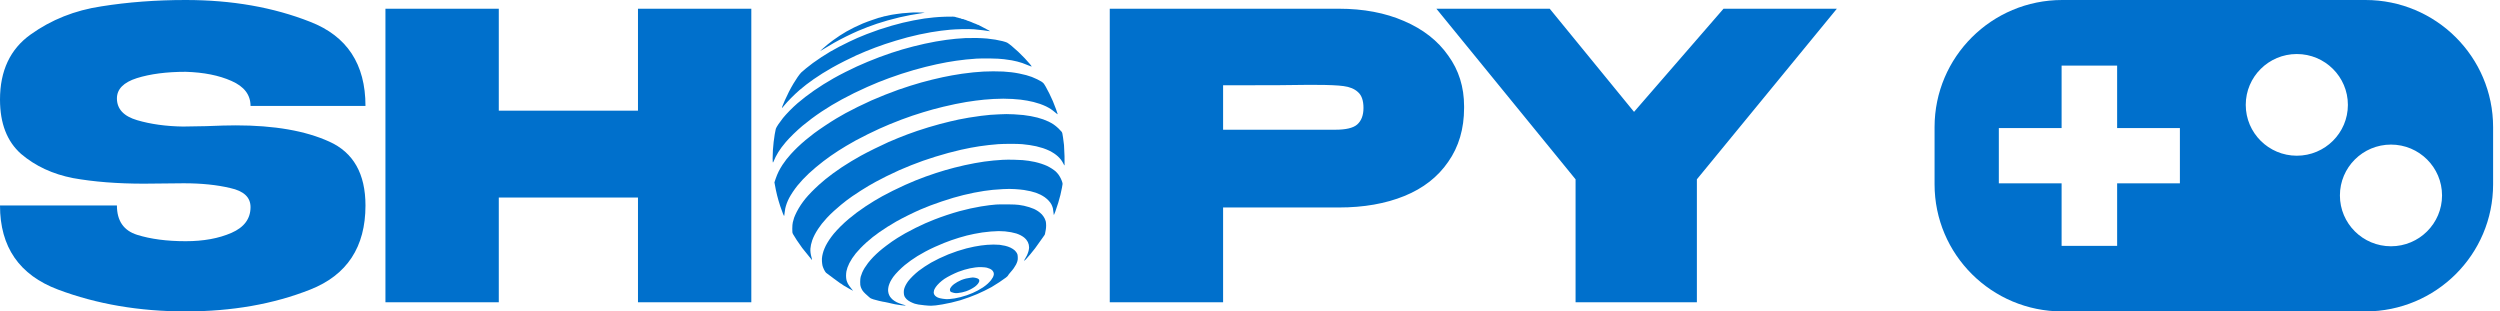
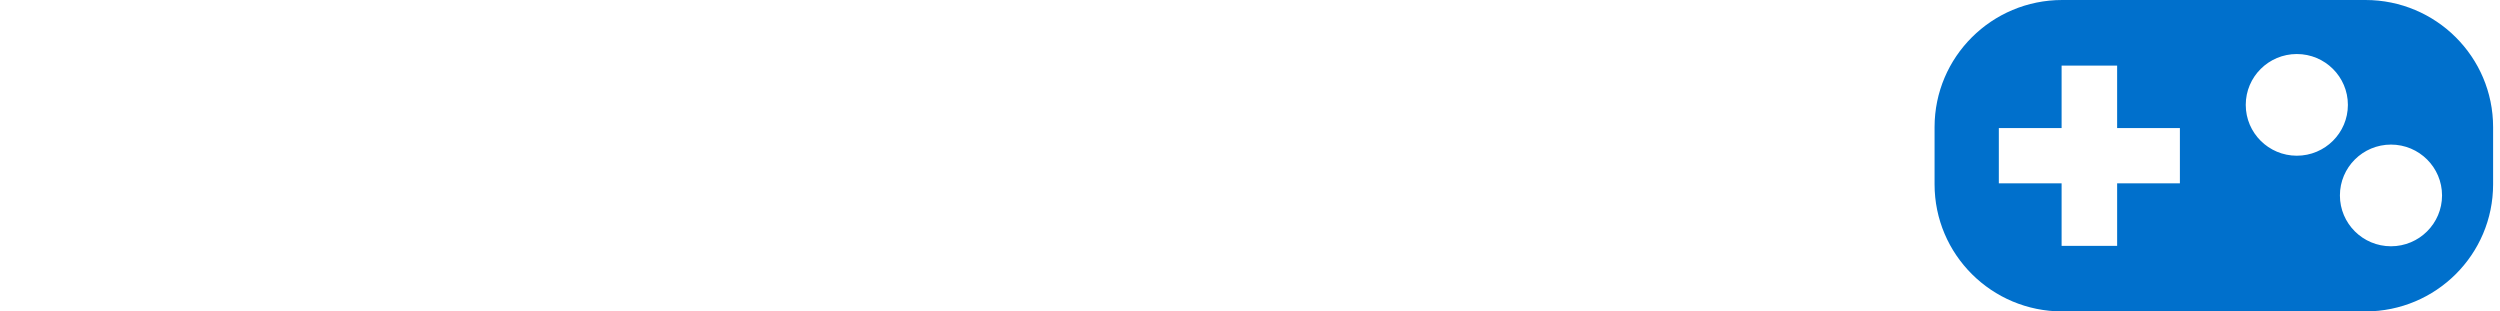
<svg xmlns="http://www.w3.org/2000/svg" width="289" height="36" viewBox="0 0 289 36" fill="none">
  <path d="M273.445 0H238.395C230.244 0 223.636 6.578 223.636 14.694V21.306C223.636 29.422 230.244 36 238.395 36H273.445C281.596 36 288.203 29.422 288.203 21.306V14.694C288.203 6.578 281.596 0 273.445 0ZM251.996 21.196H244.741V28.419H238.321V21.196H231.065V14.805H238.321V7.581H244.74V14.805H251.996L251.996 21.196ZM265.513 18C262.253 18 259.609 15.368 259.609 12.122C259.609 8.877 262.253 6.245 265.513 6.245C268.773 6.245 271.416 8.877 271.416 12.122C271.416 15.368 268.773 18 265.513 18ZM276.397 28.469C273.137 28.469 270.494 25.838 270.494 22.592C270.494 19.346 273.137 16.714 276.397 16.714C279.657 16.714 282.3 19.346 282.3 22.592C282.3 25.838 279.657 28.469 276.397 28.469Z" fill="#0070CC" />
-   <path fill-rule="evenodd" clip-rule="evenodd" d="M106.148 1.444C106.46 1.447 106.777 1.453 106.857 1.457C106.939 1.46 106.746 1.498 106.396 1.552C106.062 1.599 105.548 1.685 105.252 1.739C104.953 1.796 104.397 1.91 104.013 1.998C103.629 2.087 102.999 2.249 102.615 2.36C102.23 2.471 101.671 2.642 101.375 2.74C101.077 2.841 100.59 3.016 100.295 3.127C99.996 3.241 99.504 3.44 99.199 3.57C98.894 3.7 98.271 3.989 97.816 4.214C97.362 4.439 96.717 4.778 96.386 4.968C96.053 5.158 95.561 5.453 95.29 5.621C95.02 5.789 94.794 5.922 94.788 5.919C94.785 5.912 94.935 5.773 95.122 5.608C95.313 5.44 95.573 5.218 95.703 5.114C95.834 5.006 96.107 4.8 96.307 4.651C96.507 4.502 96.857 4.258 97.086 4.112C97.311 3.963 97.655 3.751 97.848 3.643C98.039 3.532 98.433 3.323 98.722 3.181C99.011 3.038 99.475 2.826 99.755 2.708C100.034 2.594 100.543 2.404 100.883 2.293C101.223 2.179 101.525 2.078 101.55 2.068C101.575 2.059 101.61 2.046 101.63 2.046C101.646 2.043 101.712 2.03 101.773 2.014C101.833 1.998 101.897 1.979 101.915 1.97C101.932 1.96 101.988 1.945 102.043 1.941C102.094 1.935 102.151 1.916 102.17 1.9C102.185 1.881 102.211 1.875 102.224 1.884C102.24 1.894 102.268 1.891 102.287 1.878C102.31 1.865 102.37 1.853 102.424 1.846C102.475 1.84 102.541 1.827 102.567 1.818C102.593 1.805 102.65 1.792 102.694 1.786C102.739 1.78 102.808 1.767 102.853 1.754C102.897 1.742 102.955 1.729 102.98 1.723C103.005 1.72 103.085 1.707 103.155 1.694C103.225 1.685 103.409 1.656 103.568 1.631C103.724 1.605 104.048 1.564 104.283 1.536C104.518 1.51 104.906 1.479 105.141 1.469C105.376 1.457 105.573 1.444 105.576 1.441C105.582 1.438 105.84 1.441 106.148 1.444ZM112.878 4.391C113.278 4.401 113.832 4.429 114.102 4.455C114.371 4.48 114.8 4.537 115.055 4.581C115.309 4.623 115.684 4.702 115.887 4.753C116.094 4.806 116.332 4.882 116.421 4.927C116.507 4.971 116.748 5.146 116.952 5.317C117.158 5.491 117.498 5.789 117.708 5.985C117.918 6.179 118.251 6.511 118.452 6.727C118.649 6.939 118.919 7.237 119.046 7.389C119.176 7.545 119.274 7.678 119.265 7.69C119.256 7.706 119.068 7.64 118.846 7.545C118.62 7.45 118.318 7.332 118.169 7.282C118.02 7.231 117.762 7.158 117.597 7.114C117.432 7.072 117.146 7.009 116.961 6.974C116.777 6.939 116.37 6.879 116.056 6.844C115.636 6.794 115.217 6.771 114.483 6.759C113.87 6.749 113.247 6.755 112.878 6.778C112.545 6.8 112.001 6.844 111.671 6.879C111.337 6.914 110.822 6.977 110.527 7.022C110.228 7.063 109.742 7.142 109.447 7.196C109.148 7.25 108.62 7.354 108.271 7.431C107.921 7.507 107.343 7.643 106.984 7.732C106.625 7.82 106.018 7.985 105.633 8.096C105.249 8.207 104.597 8.407 104.187 8.54C103.778 8.676 103.139 8.895 102.773 9.031C102.405 9.167 101.849 9.38 101.534 9.506C101.22 9.633 100.642 9.88 100.247 10.055C99.853 10.226 99.173 10.546 98.738 10.758C98.299 10.974 97.664 11.303 97.324 11.49C96.984 11.674 96.453 11.978 96.148 12.159C95.843 12.343 95.319 12.672 94.989 12.891C94.655 13.113 94.128 13.484 93.813 13.721C93.498 13.956 93.025 14.327 92.764 14.546C92.5 14.764 92.034 15.192 91.719 15.496C91.407 15.8 91.013 16.216 90.845 16.415C90.676 16.615 90.454 16.894 90.349 17.033C90.248 17.173 90.082 17.417 89.981 17.572C89.882 17.73 89.739 17.984 89.66 18.142C89.58 18.301 89.488 18.51 89.45 18.608C89.412 18.71 89.364 18.792 89.348 18.792C89.329 18.792 89.316 18.611 89.316 18.307C89.316 18.044 89.332 17.61 89.348 17.35C89.367 17.087 89.402 16.675 89.431 16.431C89.456 16.187 89.513 15.781 89.558 15.528C89.599 15.274 89.656 14.992 89.682 14.9C89.71 14.802 89.828 14.59 89.984 14.362C90.12 14.159 90.362 13.835 90.514 13.642C90.667 13.449 91.007 13.075 91.271 12.806C91.531 12.536 91.948 12.146 92.195 11.934C92.44 11.725 92.847 11.392 93.101 11.199C93.352 11.005 93.8 10.676 94.098 10.47C94.394 10.261 94.89 9.937 95.195 9.747C95.5 9.554 96.021 9.243 96.355 9.056C96.685 8.866 97.308 8.537 97.737 8.321C98.166 8.106 98.757 7.817 99.056 7.684C99.351 7.551 99.91 7.307 100.295 7.145C100.679 6.984 101.302 6.736 101.677 6.597C102.052 6.458 102.659 6.242 103.028 6.118C103.393 5.998 103.965 5.817 104.299 5.719C104.629 5.621 105.201 5.466 105.57 5.371C105.935 5.275 106.53 5.136 106.888 5.057C107.248 4.978 107.826 4.863 108.175 4.8C108.525 4.74 109.068 4.654 109.383 4.61C109.698 4.569 110.19 4.512 110.479 4.483C110.768 4.455 111.261 4.42 111.575 4.404C111.89 4.391 112.474 4.385 112.878 4.391ZM116.326 13.189C116.456 13.186 116.856 13.198 117.216 13.214C117.574 13.233 118.061 13.268 118.296 13.297C118.531 13.322 118.919 13.379 119.154 13.424C119.389 13.468 119.739 13.544 119.932 13.595C120.123 13.645 120.425 13.737 120.6 13.801C120.774 13.864 121.054 13.978 121.219 14.057C121.384 14.137 121.642 14.282 121.791 14.381C121.941 14.479 122.188 14.682 122.347 14.834C122.503 14.986 122.671 15.163 122.722 15.23C122.798 15.338 122.821 15.423 122.884 15.877C122.929 16.165 122.979 16.564 122.999 16.764C123.018 16.964 123.046 17.55 123.059 18.063C123.072 18.577 123.072 19.033 123.062 19.077C123.043 19.147 123.027 19.128 122.929 18.919C122.865 18.789 122.741 18.589 122.656 18.475C122.57 18.361 122.408 18.184 122.297 18.082C122.185 17.978 121.985 17.823 121.855 17.737C121.725 17.648 121.474 17.506 121.299 17.42C121.124 17.331 120.794 17.201 120.568 17.125C120.339 17.052 119.99 16.954 119.789 16.91C119.589 16.865 119.237 16.802 119.011 16.767C118.782 16.732 118.404 16.688 118.169 16.666C117.934 16.643 117.324 16.628 116.818 16.628C116.31 16.628 115.668 16.647 115.389 16.666C115.109 16.688 114.623 16.732 114.308 16.767C113.993 16.802 113.501 16.865 113.212 16.91C112.923 16.954 112.471 17.03 112.211 17.081C111.947 17.128 111.442 17.236 111.083 17.315C110.724 17.395 110.066 17.559 109.621 17.68C109.176 17.8 108.49 18 108.096 18.124C107.702 18.244 107.073 18.453 106.698 18.586C106.323 18.719 105.706 18.951 105.331 19.1C104.957 19.249 104.34 19.505 103.965 19.67C103.59 19.838 102.929 20.149 102.494 20.364C102.062 20.58 101.499 20.874 101.239 21.014C100.981 21.157 100.6 21.372 100.39 21.495C100.181 21.619 99.774 21.869 99.485 22.053C99.195 22.234 98.767 22.519 98.531 22.684C98.296 22.852 97.988 23.074 97.848 23.178C97.709 23.283 97.429 23.508 97.226 23.673C97.022 23.838 96.653 24.158 96.403 24.386C96.152 24.611 95.783 24.975 95.583 25.194C95.382 25.413 95.118 25.717 94.995 25.875C94.874 26.034 94.677 26.303 94.563 26.478C94.445 26.652 94.27 26.953 94.172 27.143C94.073 27.333 93.949 27.619 93.895 27.777C93.845 27.935 93.778 28.16 93.752 28.284C93.727 28.404 93.695 28.604 93.686 28.728C93.673 28.858 93.679 29.07 93.701 29.235C93.72 29.393 93.771 29.618 93.81 29.742C93.848 29.863 93.876 29.983 93.87 30.002C93.864 30.033 93.851 30.033 93.813 30.002C93.784 29.983 93.762 29.954 93.765 29.938C93.765 29.926 93.597 29.72 93.393 29.479C93.19 29.241 92.894 28.873 92.736 28.664C92.58 28.455 92.297 28.049 92.106 27.761C91.915 27.473 91.722 27.159 91.674 27.064C91.591 26.899 91.588 26.867 91.588 26.43C91.591 26.11 91.608 25.888 91.649 25.701C91.681 25.552 91.751 25.311 91.801 25.162C91.855 25.013 91.992 24.706 92.106 24.481C92.224 24.253 92.43 23.898 92.573 23.689C92.713 23.48 92.948 23.159 93.098 22.976C93.244 22.792 93.568 22.437 93.813 22.186C94.058 21.936 94.442 21.565 94.671 21.362C94.896 21.16 95.233 20.871 95.417 20.722C95.601 20.573 95.986 20.275 96.275 20.06C96.565 19.848 97.041 19.512 97.34 19.315C97.635 19.119 98.131 18.808 98.436 18.627C98.741 18.444 99.227 18.162 99.516 18.003C99.805 17.841 100.511 17.477 101.089 17.192C101.665 16.907 102.389 16.564 102.694 16.431C102.999 16.295 103.508 16.082 103.822 15.956C104.137 15.826 104.623 15.639 104.902 15.534C105.182 15.43 105.691 15.249 106.031 15.132C106.37 15.018 106.949 14.831 107.317 14.72C107.683 14.609 108.283 14.438 108.652 14.339C109.018 14.241 109.561 14.105 109.859 14.035C110.155 13.966 110.6 13.864 110.845 13.813C111.089 13.763 111.617 13.661 112.02 13.595C112.421 13.525 113.044 13.433 113.402 13.392C113.761 13.347 114.248 13.297 114.483 13.275C114.718 13.255 115.176 13.23 115.5 13.217C115.824 13.202 116.196 13.189 116.326 13.189ZM114.839 28.271C115.064 28.271 115.385 28.284 115.554 28.3C115.725 28.319 116.015 28.37 116.199 28.414C116.393 28.458 116.653 28.55 116.818 28.629C116.984 28.709 117.177 28.835 117.279 28.924C117.374 29.013 117.495 29.159 117.549 29.254C117.629 29.399 117.645 29.469 117.654 29.71C117.664 29.919 117.654 30.046 117.613 30.186C117.584 30.29 117.511 30.468 117.454 30.582C117.397 30.696 117.276 30.886 117.19 31.009C117.104 31.133 116.923 31.352 116.79 31.501C116.656 31.65 116.545 31.799 116.539 31.833C116.536 31.869 116.428 31.976 116.294 32.081C116.164 32.182 115.811 32.426 115.516 32.626C115.217 32.822 114.816 33.076 114.626 33.184C114.432 33.295 114.06 33.485 113.8 33.611C113.536 33.735 113.158 33.909 112.958 33.998C112.757 34.084 112.338 34.248 112.026 34.366C111.718 34.48 111.254 34.638 110.994 34.715C110.737 34.79 110.276 34.911 109.971 34.981C109.666 35.05 109.199 35.145 108.938 35.19C108.674 35.231 108.331 35.285 108.175 35.304C108.016 35.323 107.775 35.339 107.635 35.342C107.495 35.345 107.159 35.323 106.888 35.294C106.618 35.266 106.294 35.225 106.173 35.205C106.05 35.186 105.859 35.142 105.744 35.107C105.63 35.072 105.408 34.977 105.252 34.898C105.074 34.806 104.906 34.689 104.807 34.591C104.718 34.505 104.61 34.359 104.569 34.274C104.515 34.16 104.489 34.046 104.48 33.862C104.47 33.691 104.483 33.542 104.521 33.402C104.55 33.288 104.629 33.089 104.699 32.959C104.766 32.828 104.896 32.623 104.988 32.499C105.077 32.376 105.319 32.112 105.519 31.913C105.722 31.713 106.031 31.441 106.205 31.308C106.38 31.174 106.695 30.953 106.904 30.813C107.114 30.674 107.441 30.468 107.635 30.36C107.826 30.249 108.242 30.033 108.557 29.881C108.871 29.729 109.351 29.517 109.621 29.409C109.891 29.301 110.365 29.127 110.67 29.026C110.975 28.924 111.448 28.785 111.718 28.715C111.988 28.645 112.395 28.553 112.624 28.509C112.85 28.468 113.202 28.408 113.402 28.379C113.603 28.351 113.917 28.319 114.102 28.303C114.286 28.287 114.617 28.275 114.839 28.271ZM116.469 23.625C117.152 23.632 117.556 23.651 117.787 23.686C117.972 23.714 118.236 23.758 118.375 23.787C118.515 23.815 118.785 23.888 118.979 23.949C119.17 24.012 119.421 24.104 119.535 24.154C119.65 24.205 119.856 24.322 119.996 24.414C120.136 24.509 120.336 24.674 120.441 24.788C120.552 24.909 120.679 25.093 120.749 25.229C120.813 25.359 120.879 25.54 120.899 25.628C120.917 25.72 120.933 25.929 120.933 26.088C120.933 26.249 120.911 26.468 120.889 26.573C120.863 26.677 120.835 26.829 120.825 26.912C120.816 26.997 120.787 27.102 120.762 27.149C120.74 27.2 120.654 27.317 120.577 27.413C120.498 27.508 120.317 27.764 120.171 27.983C120.025 28.202 119.789 28.528 119.65 28.712C119.513 28.896 119.265 29.203 119.103 29.393C118.941 29.584 118.725 29.834 118.623 29.945C118.522 30.056 118.42 30.141 118.398 30.135C118.372 30.125 118.398 30.065 118.477 29.948C118.541 29.853 118.649 29.66 118.715 29.52C118.782 29.381 118.865 29.152 118.9 29.013C118.935 28.873 118.963 28.693 118.963 28.607C118.963 28.525 118.947 28.382 118.928 28.29C118.909 28.202 118.858 28.062 118.82 27.983C118.779 27.904 118.703 27.783 118.646 27.714C118.592 27.644 118.471 27.527 118.382 27.451C118.29 27.378 118.109 27.26 117.978 27.194C117.848 27.127 117.626 27.035 117.486 26.991C117.346 26.947 117.072 26.88 116.882 26.845C116.688 26.81 116.373 26.766 116.183 26.747C115.989 26.731 115.662 26.715 115.452 26.715C115.242 26.715 114.826 26.738 114.53 26.763C114.232 26.788 113.79 26.839 113.545 26.874C113.301 26.912 112.884 26.982 112.624 27.035C112.36 27.086 111.976 27.175 111.766 27.226C111.556 27.279 111.156 27.39 110.876 27.476C110.597 27.561 110.19 27.691 109.971 27.771C109.751 27.847 109.367 27.992 109.113 28.094C108.858 28.195 108.388 28.398 108.064 28.544C107.74 28.69 107.248 28.93 106.968 29.083C106.688 29.232 106.282 29.463 106.062 29.599C105.843 29.735 105.5 29.963 105.299 30.106C105.1 30.249 104.785 30.49 104.601 30.639C104.416 30.788 104.089 31.089 103.87 31.311C103.651 31.529 103.377 31.843 103.26 32.008C103.142 32.172 102.989 32.423 102.92 32.562C102.85 32.702 102.764 32.93 102.726 33.069C102.691 33.209 102.662 33.415 102.662 33.529C102.662 33.643 102.688 33.827 102.722 33.941C102.758 34.055 102.834 34.217 102.891 34.302C102.948 34.388 103.082 34.537 103.187 34.629C103.298 34.727 103.498 34.857 103.663 34.94C103.819 35.016 104.086 35.117 104.251 35.164C104.416 35.209 104.588 35.263 104.632 35.279C104.677 35.297 104.696 35.32 104.68 35.326C104.661 35.333 104.448 35.317 104.203 35.288C103.959 35.259 103.629 35.209 103.473 35.174C103.314 35.139 103.158 35.104 103.123 35.098C103.088 35.092 102.91 35.05 102.726 35.006C102.541 34.962 102.342 34.92 102.281 34.911C102.221 34.901 102.119 34.886 102.059 34.876C101.998 34.863 101.798 34.819 101.614 34.778C101.429 34.733 101.14 34.657 100.969 34.606C100.698 34.524 100.635 34.489 100.46 34.337C100.352 34.239 100.165 34.071 100.044 33.963C99.923 33.856 99.768 33.681 99.701 33.577C99.634 33.472 99.545 33.295 99.507 33.181C99.45 33.013 99.437 32.905 99.437 32.594C99.44 32.328 99.456 32.147 99.497 31.992C99.529 31.869 99.608 31.65 99.672 31.501C99.736 31.352 99.86 31.117 99.946 30.978C100.031 30.839 100.209 30.582 100.343 30.407C100.473 30.233 100.746 29.922 100.946 29.713C101.147 29.507 101.468 29.203 101.661 29.038C101.852 28.87 102.205 28.591 102.44 28.414C102.675 28.237 102.983 28.012 103.123 27.916C103.263 27.818 103.543 27.634 103.743 27.508C103.943 27.381 104.343 27.143 104.632 26.978C104.921 26.814 105.471 26.525 105.856 26.335C106.24 26.148 106.739 25.91 106.968 25.812C107.194 25.714 107.667 25.517 108.016 25.378C108.366 25.238 109.008 25.007 109.447 24.861C109.882 24.715 110.533 24.516 110.892 24.418C111.251 24.322 111.83 24.18 112.179 24.101C112.529 24.025 113.072 23.92 113.386 23.866C113.701 23.815 114.152 23.749 114.387 23.72C114.623 23.695 114.966 23.657 115.15 23.644C115.335 23.628 115.925 23.619 116.469 23.625ZM110.161 1.922C110.257 1.929 110.358 1.938 110.384 1.945C110.409 1.948 110.444 1.957 110.463 1.97C110.479 1.979 110.546 1.998 110.606 2.014C110.667 2.03 110.73 2.043 110.749 2.046C110.765 2.046 110.819 2.065 110.867 2.084C110.918 2.106 110.968 2.116 110.987 2.106C111.003 2.097 111.026 2.103 111.035 2.122C111.045 2.138 111.127 2.17 111.216 2.192C111.308 2.211 111.385 2.22 111.388 2.214C111.388 2.208 111.417 2.223 111.445 2.249C111.474 2.274 111.496 2.281 111.496 2.265C111.496 2.246 111.515 2.255 111.544 2.281C111.572 2.306 111.591 2.312 111.591 2.296C111.588 2.277 111.604 2.281 111.629 2.3C111.652 2.319 111.75 2.363 111.845 2.395C111.941 2.426 112.026 2.455 112.036 2.455C112.046 2.458 112.093 2.477 112.147 2.499C112.198 2.521 112.255 2.544 112.274 2.547C112.29 2.55 112.341 2.572 112.386 2.597C112.43 2.62 112.468 2.639 112.471 2.635C112.478 2.632 112.548 2.661 112.63 2.699C112.716 2.737 112.802 2.769 112.821 2.769C112.843 2.772 112.862 2.778 112.862 2.788C112.862 2.797 112.916 2.822 112.98 2.848C113.047 2.873 113.107 2.889 113.116 2.886C113.126 2.88 113.139 2.889 113.148 2.905C113.158 2.918 113.428 3.063 113.752 3.222C114.076 3.383 114.368 3.539 114.403 3.567C114.464 3.615 114.461 3.615 114.34 3.599C114.27 3.589 113.968 3.545 113.673 3.501C113.374 3.459 112.897 3.409 112.608 3.387C112.277 3.364 111.766 3.355 111.226 3.368C110.752 3.377 110.123 3.409 109.828 3.437C109.529 3.463 109.059 3.513 108.779 3.551C108.499 3.586 107.978 3.665 107.619 3.726C107.26 3.786 106.647 3.906 106.253 3.992C105.859 4.081 105.246 4.226 104.886 4.321C104.528 4.417 103.927 4.588 103.552 4.702C103.177 4.816 102.618 4.993 102.313 5.095C102.008 5.199 101.499 5.38 101.185 5.497C100.87 5.618 100.362 5.814 100.057 5.941C99.751 6.068 99.272 6.274 98.992 6.4C98.713 6.527 98.105 6.819 97.642 7.053C97.178 7.285 96.526 7.63 96.196 7.82C95.862 8.007 95.357 8.312 95.068 8.489C94.779 8.67 94.321 8.971 94.051 9.161C93.781 9.351 93.4 9.627 93.209 9.776C93.015 9.925 92.659 10.216 92.415 10.422C92.17 10.631 91.734 11.04 91.445 11.335C91.156 11.627 90.807 12.007 90.673 12.175C90.54 12.346 90.413 12.485 90.397 12.485C90.378 12.485 90.403 12.39 90.448 12.27C90.492 12.153 90.616 11.858 90.721 11.614C90.826 11.37 91.042 10.914 91.204 10.6C91.366 10.286 91.598 9.864 91.722 9.665C91.843 9.465 92.059 9.129 92.198 8.92C92.342 8.711 92.532 8.467 92.624 8.378C92.72 8.289 92.968 8.074 93.177 7.903C93.387 7.728 93.746 7.453 93.972 7.285C94.2 7.117 94.635 6.816 94.941 6.616C95.246 6.413 95.703 6.128 95.957 5.982C96.212 5.833 96.676 5.577 96.99 5.412C97.305 5.247 97.832 4.984 98.166 4.825C98.496 4.667 98.935 4.467 99.135 4.379C99.335 4.29 99.809 4.096 100.184 3.948C100.559 3.802 101.21 3.564 101.63 3.421C102.049 3.282 102.713 3.073 103.107 2.962C103.501 2.848 104.064 2.699 104.362 2.629C104.658 2.556 105.217 2.436 105.601 2.36C105.986 2.284 106.552 2.185 106.857 2.141C107.162 2.097 107.664 2.04 107.969 2.011C108.274 1.979 108.852 1.945 109.256 1.932C109.656 1.919 110.066 1.913 110.161 1.922ZM114.816 8.245C115.166 8.242 115.687 8.254 115.976 8.27C116.265 8.289 116.685 8.324 116.914 8.353C117.139 8.378 117.54 8.441 117.803 8.495C118.064 8.546 118.436 8.632 118.63 8.686C118.82 8.739 119.116 8.831 119.281 8.895C119.446 8.958 119.726 9.079 119.901 9.167C120.075 9.253 120.288 9.37 120.377 9.424C120.463 9.481 120.577 9.567 120.625 9.62C120.673 9.671 120.797 9.861 120.899 10.045C121 10.229 121.184 10.578 121.308 10.822C121.429 11.066 121.61 11.459 121.712 11.693C121.814 11.928 121.979 12.352 122.08 12.634C122.185 12.92 122.268 13.173 122.268 13.198C122.268 13.227 122.15 13.145 121.988 13.005C121.836 12.872 121.604 12.695 121.474 12.609C121.343 12.52 121.092 12.381 120.917 12.295C120.743 12.21 120.428 12.083 120.219 12.01C120.008 11.937 119.672 11.839 119.471 11.788C119.271 11.738 118.941 11.668 118.741 11.633C118.541 11.595 118.197 11.547 117.978 11.519C117.759 11.493 117.336 11.459 117.041 11.44C116.742 11.424 116.265 11.408 115.976 11.408C115.687 11.408 115.188 11.424 114.864 11.44C114.54 11.459 114.054 11.493 113.784 11.519C113.514 11.547 113.062 11.595 112.783 11.633C112.503 11.668 112.017 11.738 111.702 11.791C111.388 11.845 110.816 11.95 110.431 12.029C110.047 12.108 109.418 12.248 109.033 12.343C108.649 12.435 108.118 12.571 107.858 12.644C107.594 12.714 107.079 12.866 106.714 12.977C106.345 13.088 105.789 13.268 105.474 13.373C105.16 13.481 104.594 13.683 104.219 13.823C103.845 13.962 103.234 14.203 102.869 14.355C102.5 14.507 101.957 14.742 101.661 14.878C101.363 15.011 100.762 15.296 100.327 15.512C99.888 15.727 99.253 16.057 98.912 16.241C98.573 16.428 98.077 16.71 97.816 16.869C97.553 17.024 97.14 17.28 96.895 17.439C96.65 17.597 96.256 17.86 96.021 18.025C95.786 18.19 95.414 18.463 95.195 18.631C94.976 18.799 94.591 19.106 94.337 19.318C94.083 19.527 93.711 19.857 93.511 20.044C93.311 20.234 92.99 20.554 92.799 20.754C92.608 20.957 92.332 21.27 92.186 21.454C92.036 21.638 91.798 21.965 91.652 22.183C91.506 22.402 91.315 22.716 91.229 22.881C91.141 23.045 91.016 23.324 90.953 23.499C90.889 23.673 90.81 23.936 90.778 24.085C90.747 24.234 90.708 24.494 90.692 24.665C90.68 24.833 90.654 24.969 90.642 24.966C90.626 24.96 90.565 24.836 90.505 24.687C90.445 24.538 90.302 24.145 90.19 23.815C90.079 23.483 89.917 22.928 89.831 22.579C89.745 22.231 89.641 21.752 89.523 21.084L89.666 20.659C89.742 20.424 89.895 20.057 90.003 19.838C90.111 19.619 90.314 19.271 90.451 19.061C90.591 18.852 90.794 18.567 90.905 18.428C91.016 18.288 91.245 18.016 91.414 17.826C91.585 17.632 91.928 17.277 92.179 17.036C92.43 16.792 92.859 16.409 93.13 16.184C93.4 15.959 93.845 15.607 94.115 15.404C94.385 15.201 94.951 14.808 95.37 14.53C95.789 14.248 96.374 13.877 96.673 13.699C96.968 13.522 97.448 13.249 97.737 13.088C98.026 12.929 98.662 12.6 99.151 12.359C99.64 12.118 100.362 11.779 100.756 11.604C101.15 11.43 101.849 11.139 102.313 10.955C102.777 10.771 103.476 10.508 103.87 10.368C104.264 10.229 104.883 10.023 105.252 9.909C105.617 9.792 106.177 9.627 106.491 9.538C106.806 9.449 107.378 9.3 107.762 9.205C108.147 9.113 108.696 8.983 108.986 8.923C109.275 8.863 109.751 8.768 110.05 8.714C110.346 8.66 110.87 8.575 111.21 8.524C111.55 8.473 112.138 8.403 112.513 8.365C112.887 8.331 113.418 8.289 113.689 8.274C113.959 8.261 114.467 8.245 114.816 8.245ZM112.132 31.019C111.966 31.054 111.671 31.127 111.48 31.184C111.286 31.241 110.965 31.349 110.765 31.428C110.565 31.507 110.193 31.675 109.939 31.805C109.684 31.932 109.342 32.125 109.176 32.236C109.011 32.347 108.751 32.556 108.595 32.705C108.439 32.854 108.248 33.067 108.175 33.181C108.099 33.295 108.013 33.45 107.984 33.529C107.959 33.608 107.937 33.726 107.937 33.789C107.937 33.856 107.956 33.957 107.981 34.011C108.004 34.068 108.074 34.16 108.131 34.217C108.191 34.274 108.318 34.353 108.414 34.397C108.528 34.451 108.731 34.499 109.002 34.54C109.338 34.588 109.475 34.594 109.733 34.572C109.907 34.556 110.187 34.521 110.352 34.496C110.517 34.467 110.819 34.404 111.02 34.353C111.219 34.302 111.55 34.204 111.75 34.135C111.95 34.068 112.252 33.95 112.418 33.878C112.583 33.805 112.856 33.675 113.021 33.586C113.186 33.498 113.46 33.336 113.625 33.228C113.79 33.12 114.041 32.924 114.178 32.797C114.315 32.667 114.489 32.483 114.562 32.388C114.635 32.293 114.734 32.141 114.778 32.056C114.823 31.967 114.867 31.84 114.88 31.77C114.896 31.691 114.886 31.593 114.861 31.504C114.836 31.428 114.766 31.314 114.705 31.253C114.645 31.19 114.521 31.108 114.435 31.07C114.346 31.029 114.19 30.974 114.086 30.946C113.974 30.915 113.727 30.889 113.482 30.883C113.237 30.873 112.939 30.886 112.751 30.915C112.576 30.937 112.297 30.984 112.132 31.019ZM112.465 32.074C112.481 32.074 112.586 32.087 112.694 32.103C112.805 32.122 112.951 32.163 113.021 32.198C113.091 32.233 113.164 32.293 113.183 32.331C113.202 32.372 113.212 32.455 113.202 32.515C113.189 32.575 113.126 32.705 113.053 32.8C112.983 32.895 112.827 33.047 112.71 33.133C112.592 33.222 112.367 33.358 112.211 33.44C112.052 33.52 111.817 33.624 111.686 33.668C111.556 33.713 111.347 33.77 111.226 33.796C111.102 33.821 110.889 33.856 110.749 33.875C110.552 33.897 110.447 33.894 110.279 33.859C110.161 33.833 110.022 33.792 109.971 33.767C109.917 33.742 109.859 33.691 109.844 33.656C109.825 33.621 109.812 33.548 109.812 33.498C109.812 33.444 109.834 33.358 109.859 33.307C109.885 33.254 109.961 33.152 110.025 33.079C110.091 33.009 110.215 32.895 110.304 32.832C110.39 32.769 110.555 32.661 110.67 32.597C110.784 32.531 110.99 32.429 111.131 32.369C111.27 32.312 111.512 32.236 111.671 32.198C111.827 32.16 112.065 32.119 112.195 32.106C112.325 32.09 112.446 32.078 112.465 32.074Z" fill="#0070CC" />
-   <path d="M117.137 18.463C117.537 18.47 118.024 18.492 118.218 18.508C118.408 18.527 118.723 18.562 118.916 18.59C119.107 18.616 119.431 18.676 119.631 18.72C119.832 18.765 120.168 18.856 120.378 18.926C120.588 18.993 120.886 19.11 121.045 19.183C121.201 19.259 121.452 19.398 121.602 19.497C121.751 19.592 121.942 19.734 122.027 19.81C122.113 19.886 122.253 20.042 122.342 20.156C122.427 20.27 122.552 20.476 122.618 20.615C122.688 20.755 122.768 20.955 122.796 21.059C122.85 21.246 122.85 21.256 122.761 21.709C122.714 21.962 122.631 22.339 122.58 22.549C122.526 22.758 122.339 23.417 122.332 23.442C122.313 23.528 121.992 24.447 121.992 24.466C121.973 24.51 121.872 24.767 121.843 24.831C121.815 24.856 121.799 24.793 121.783 24.561C121.77 24.396 121.738 24.174 121.713 24.07C121.687 23.965 121.614 23.778 121.557 23.658C121.49 23.522 121.366 23.344 121.227 23.198C121.106 23.068 120.902 22.888 120.772 22.799C120.642 22.707 120.423 22.577 120.283 22.507C120.143 22.438 119.908 22.339 119.759 22.285C119.609 22.235 119.329 22.156 119.139 22.108C118.945 22.064 118.602 21.997 118.376 21.962C118.148 21.927 117.677 21.883 117.328 21.861C116.832 21.832 116.527 21.832 115.945 21.861C115.535 21.883 114.998 21.921 114.754 21.947C114.509 21.972 114.058 22.029 113.753 22.073C113.448 22.121 112.917 22.213 112.577 22.279C112.237 22.346 111.694 22.466 111.37 22.549C111.046 22.628 110.518 22.77 110.194 22.866C109.87 22.961 109.269 23.151 108.86 23.29C108.45 23.427 107.862 23.636 107.557 23.753C107.252 23.87 106.75 24.073 106.445 24.203C106.139 24.333 105.488 24.634 104.999 24.878C104.509 25.119 103.88 25.448 103.6 25.61C103.321 25.769 102.864 26.044 102.584 26.222C102.304 26.399 101.882 26.681 101.646 26.846C101.411 27.014 101.071 27.268 100.89 27.407C100.712 27.55 100.398 27.816 100.191 27.997C99.988 28.177 99.67 28.478 99.486 28.672C99.301 28.862 99.053 29.137 98.936 29.283C98.815 29.432 98.631 29.679 98.526 29.838C98.421 29.993 98.269 30.25 98.189 30.408C98.113 30.564 98.011 30.792 97.97 30.916C97.928 31.036 97.875 31.232 97.849 31.349C97.824 31.47 97.802 31.704 97.802 31.873C97.802 32.047 97.824 32.265 97.853 32.373C97.878 32.478 97.951 32.661 98.011 32.785C98.072 32.906 98.233 33.143 98.374 33.308C98.51 33.473 98.621 33.612 98.618 33.619C98.615 33.622 98.418 33.517 98.183 33.384C97.948 33.251 97.646 33.077 97.515 32.997C97.385 32.918 97.261 32.83 97.239 32.801C97.217 32.776 97.198 32.763 97.198 32.776C97.198 32.792 97.166 32.773 97.124 32.738C97.087 32.703 96.724 32.44 96.324 32.155C95.92 31.866 95.545 31.584 95.488 31.527C95.431 31.47 95.326 31.308 95.26 31.169C95.193 31.029 95.113 30.83 95.085 30.725C95.059 30.621 95.028 30.392 95.018 30.218C95.002 29.99 95.012 29.816 95.05 29.6C95.078 29.435 95.148 29.169 95.199 29.014C95.253 28.855 95.368 28.586 95.453 28.412C95.542 28.237 95.717 27.936 95.844 27.746C95.971 27.553 96.209 27.233 96.372 27.033C96.537 26.833 96.893 26.447 97.163 26.177C97.436 25.908 97.865 25.512 98.119 25.303C98.374 25.09 98.787 24.764 99.041 24.574C99.295 24.384 99.737 24.07 100.026 23.88C100.315 23.686 100.779 23.392 101.059 23.224C101.338 23.059 101.751 22.818 101.98 22.691C102.205 22.564 102.759 22.276 103.203 22.054C103.648 21.832 104.293 21.525 104.633 21.376C104.973 21.224 105.517 20.993 105.841 20.859C106.165 20.73 106.692 20.527 107.016 20.409C107.341 20.292 107.868 20.108 108.192 20.004C108.516 19.899 109.009 19.747 109.288 19.665C109.568 19.585 110.039 19.455 110.337 19.379C110.633 19.3 111.163 19.177 111.513 19.097C111.862 19.021 112.39 18.913 112.688 18.86C112.984 18.803 113.47 18.727 113.769 18.682C114.064 18.641 114.551 18.584 114.849 18.555C115.145 18.527 115.618 18.489 115.898 18.476C116.177 18.46 116.734 18.454 117.137 18.463Z" fill="#0070CC" />
-   <path d="M23.814 14.583C25.285 14.522 26.434 14.492 27.262 14.492C31.706 14.492 35.307 15.118 38.065 16.372C40.854 17.625 42.249 20.087 42.249 23.755C42.249 28.555 40.119 31.796 35.859 33.477C31.598 35.159 26.802 36 21.469 36C16.106 36 11.187 35.159 6.712 33.477C2.237 31.796 0 28.555 0 23.755H13.516C13.516 25.529 14.297 26.66 15.861 27.149C17.424 27.638 19.293 27.883 21.469 27.883C23.523 27.883 25.285 27.562 26.756 26.92C28.227 26.278 28.962 25.284 28.962 23.939C28.962 22.808 28.181 22.074 26.618 21.738C25.086 21.371 23.293 21.187 21.239 21.187L16.642 21.233C13.577 21.233 10.85 21.019 8.459 20.591C6.099 20.133 4.092 19.2 2.437 17.794C0.812 16.357 0 14.262 0 11.511C0 8.178 1.18 5.671 3.54 3.99C5.93 2.278 8.658 1.192 11.723 0.734C14.788 0.245 18.037 0 21.469 0C26.802 0 31.598 0.841 35.859 2.522C40.119 4.173 42.249 7.414 42.249 12.245H28.962C28.962 10.96 28.227 9.997 26.756 9.355C25.316 8.713 23.553 8.362 21.469 8.301C19.262 8.301 17.378 8.545 15.815 9.034C14.282 9.524 13.516 10.303 13.516 11.373C13.516 12.596 14.297 13.437 15.861 13.896C17.424 14.354 19.186 14.599 21.147 14.629L23.814 14.583ZM57.66 12.795H73.75V1.009H86.852V34.945H73.75V22.838H57.66V34.945H44.557V1.009H57.66V12.795ZM154.768 1.009C157.618 1.009 160.132 1.483 162.308 2.431C164.514 3.378 166.214 4.708 167.41 6.42C168.636 8.102 169.249 10.059 169.249 12.29V12.474C169.249 14.889 168.636 16.968 167.41 18.711C166.214 20.453 164.529 21.768 162.353 22.655C160.178 23.541 157.649 23.985 154.768 23.985H141.39V34.945H128.288V1.009H154.768ZM152.193 14.996C152.439 14.996 153.158 14.996 154.354 14.996C155.58 14.996 156.423 14.797 156.883 14.4C157.373 13.972 157.618 13.33 157.618 12.474C157.618 11.618 157.403 11.006 156.975 10.639C156.577 10.273 156.025 10.043 155.32 9.952C154.646 9.86 153.603 9.814 152.193 9.814H150.768C149.849 9.845 146.723 9.86 141.39 9.86V14.996H152.193ZM188.895 12.932L199.239 1.009H212.341L196.159 20.729V34.945H182.136V20.729L166.047 1.009H179.148L188.895 12.932Z" fill="#0070CC" />
</svg>